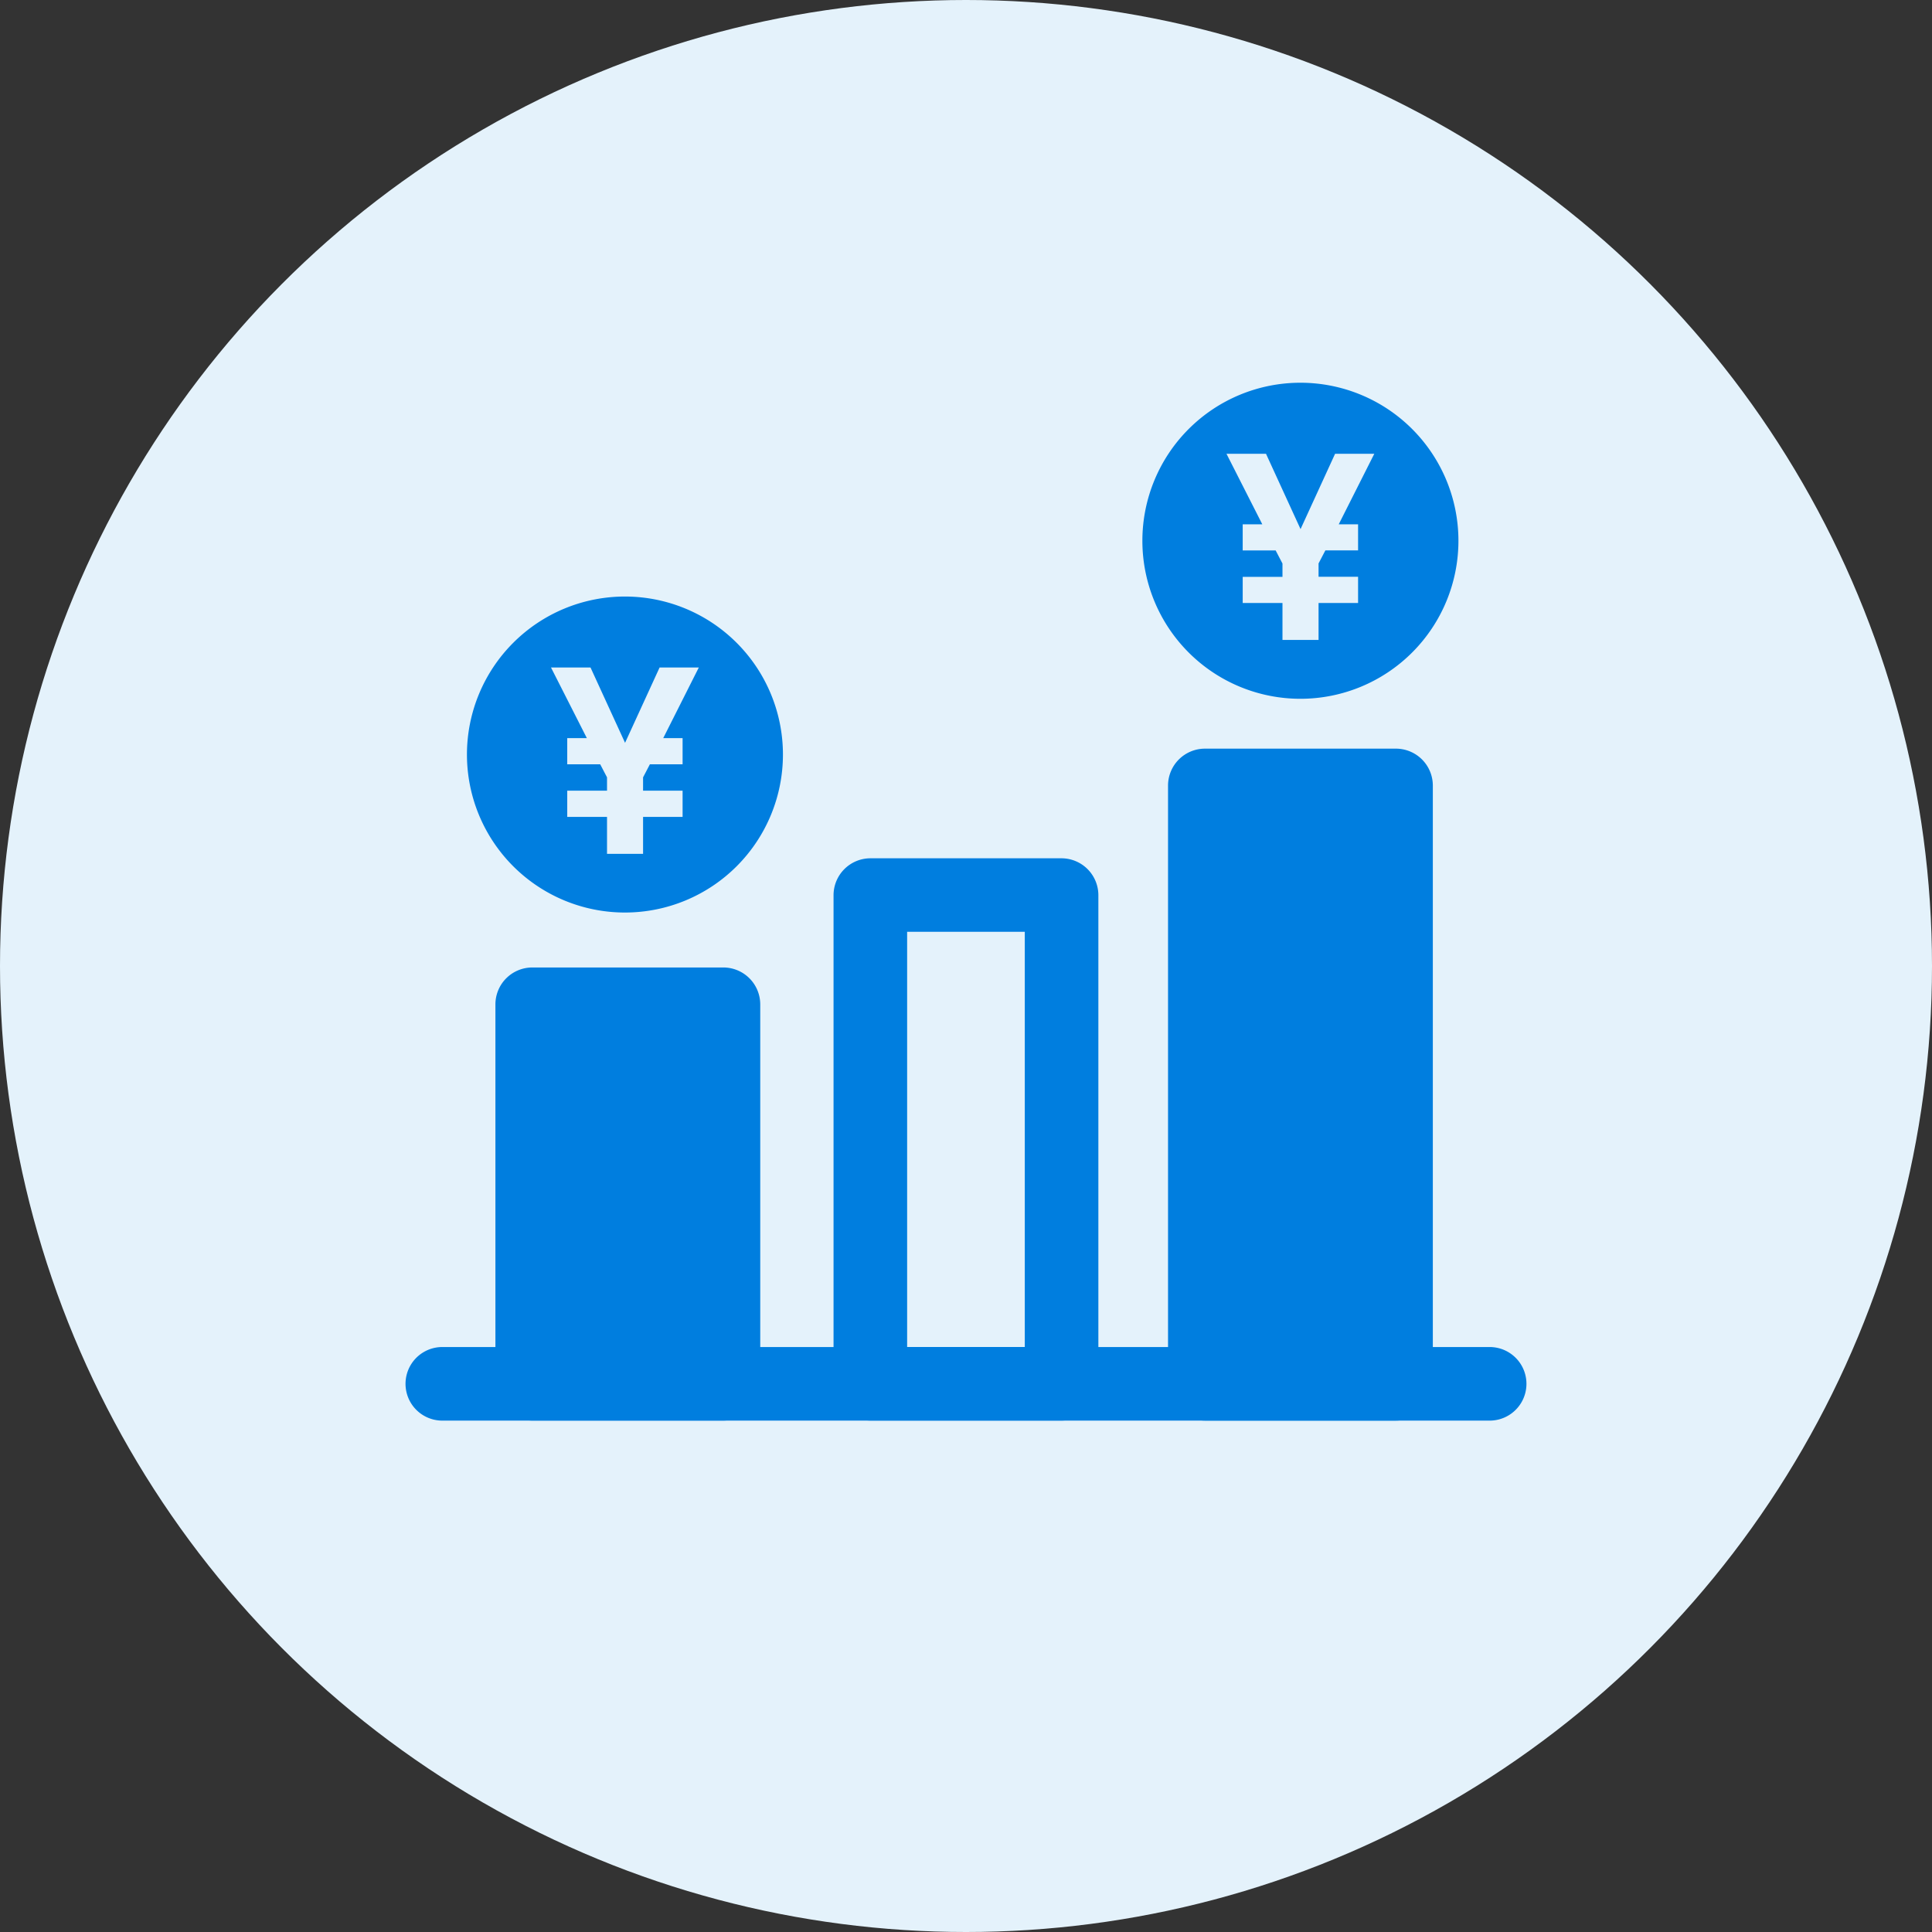
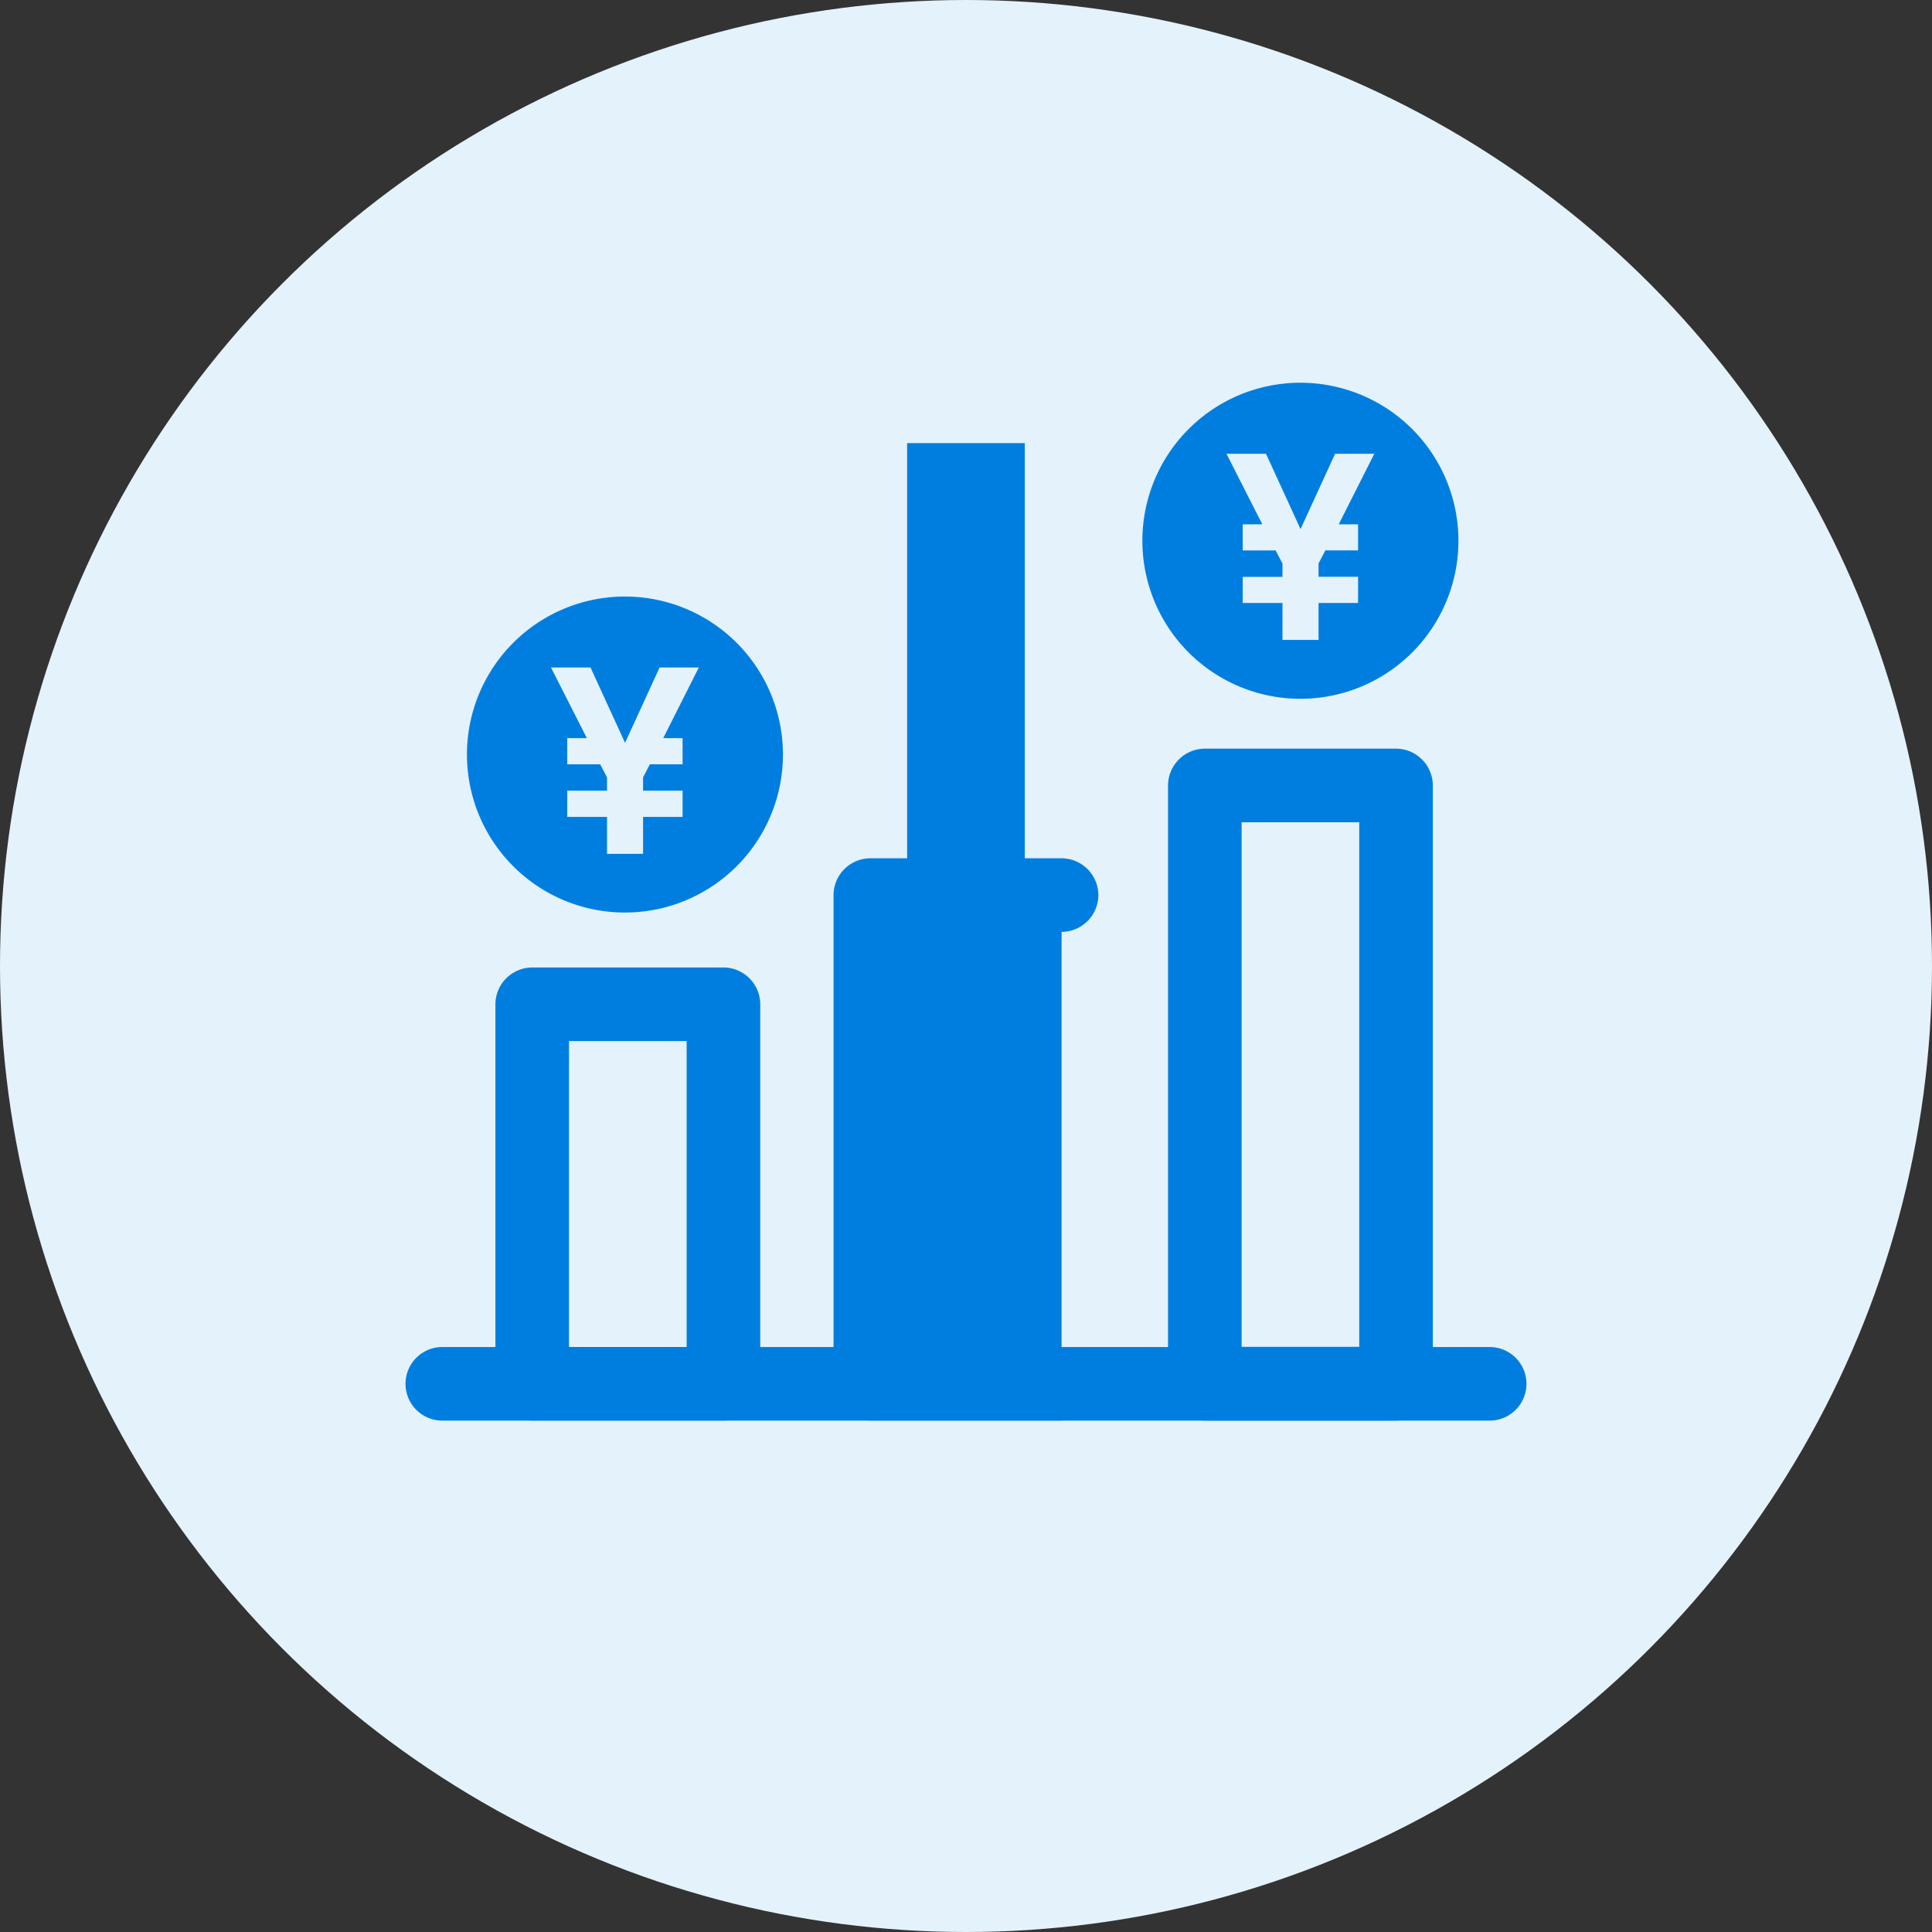
<svg xmlns="http://www.w3.org/2000/svg" height="68" viewBox="0 0 68 68" width="68">
  <rect x="0" y="0" width="68" height="68" fill="#333333" stroke="none" />
  <clipPath id="a">
    <path d="m0 0h39.453v36.528h-39.453z" />
  </clipPath>
  <circle cx="34" cy="34" fill="#e4f2fb" r="34" />
  <g clip-path="url(#a)" fill="#007edf" transform="translate(14.273 13.472)">
    <path d="m38.158 28.8h-36.863a1.295 1.295 0 1 1 0-2.59h36.863a1.295 1.295 0 0 1 0 2.59" transform="translate(0 7.729)" />
    <path d="m25.59 0a5.562 5.562 0 1 0 5.562 5.562 5.562 5.562 0 0 0 -5.562-5.562m2.03 4.983v.917h-1.151l-.24.46v.47h1.391v.922h-1.391v1.3h-1.27v-1.3h-1.4v-.919h1.4v-.47l-.24-.46h-1.16v-.92h.69l-1.261-2.483h1.391l1.216 2.652 1.216-2.652h1.38l-1.252 2.483z" transform="translate(5.907 -.001)" />
    <path d="m7.23 5.811a5.561 5.561 0 1 0 5.562 5.562 5.562 5.562 0 0 0 -5.562-5.562m2.03 4.983v.921h-1.151l-.24.46v.47h1.391v.922h-1.391v1.3h-1.269v-1.3h-1.4v-.922h1.4v-.47l-.24-.46h-1.16v-.921h.69l-1.262-2.486h1.391l1.216 2.652 1.216-2.652h1.38l-1.252 2.486z" transform="translate(.492 1.713)" />
-     <path d="m0 0h6.731v13.357h-6.731z" transform="translate(4.457 21.876)" />
    <path d="m10.469 31.84h-6.731a1.3 1.3 0 0 1 -1.295-1.295v-13.357a1.3 1.3 0 0 1 1.295-1.295h6.731a1.3 1.3 0 0 1 1.295 1.295v13.357a1.3 1.3 0 0 1 -1.295 1.295m-5.436-2.59h4.141v-10.767h-4.141z" transform="translate(.721 4.687)" />
-     <path d="m0 0h6.731v21.06h-6.731z" transform="translate(28.131 14.173)" />
    <path d="m28.75 33.595h-6.73a1.3 1.3 0 0 1 -1.295-1.295v-21.06a1.3 1.3 0 0 1 1.295-1.295h6.73a1.3 1.3 0 0 1 1.295 1.295v21.06a1.3 1.3 0 0 1 -1.295 1.295m-5.435-2.595h4.14v-18.465h-4.14z" transform="translate(6.113 2.933)" />
-     <path d="m19.66 32.716h-6.731a1.3 1.3 0 0 1 -1.295-1.295v-17.2a1.3 1.3 0 0 1 1.295-1.295h6.731a1.3 1.3 0 0 1 1.295 1.295v17.2a1.3 1.3 0 0 1 -1.295 1.295m-5.436-2.59h4.141v-14.613h-4.141z" transform="translate(3.431 3.811)" />
+     <path d="m19.66 32.716h-6.731a1.3 1.3 0 0 1 -1.295-1.295v-17.2a1.3 1.3 0 0 1 1.295-1.295h6.731a1.3 1.3 0 0 1 1.295 1.295a1.3 1.3 0 0 1 -1.295 1.295m-5.436-2.59h4.141v-14.613h-4.141z" transform="translate(3.431 3.811)" />
  </g>
</svg>